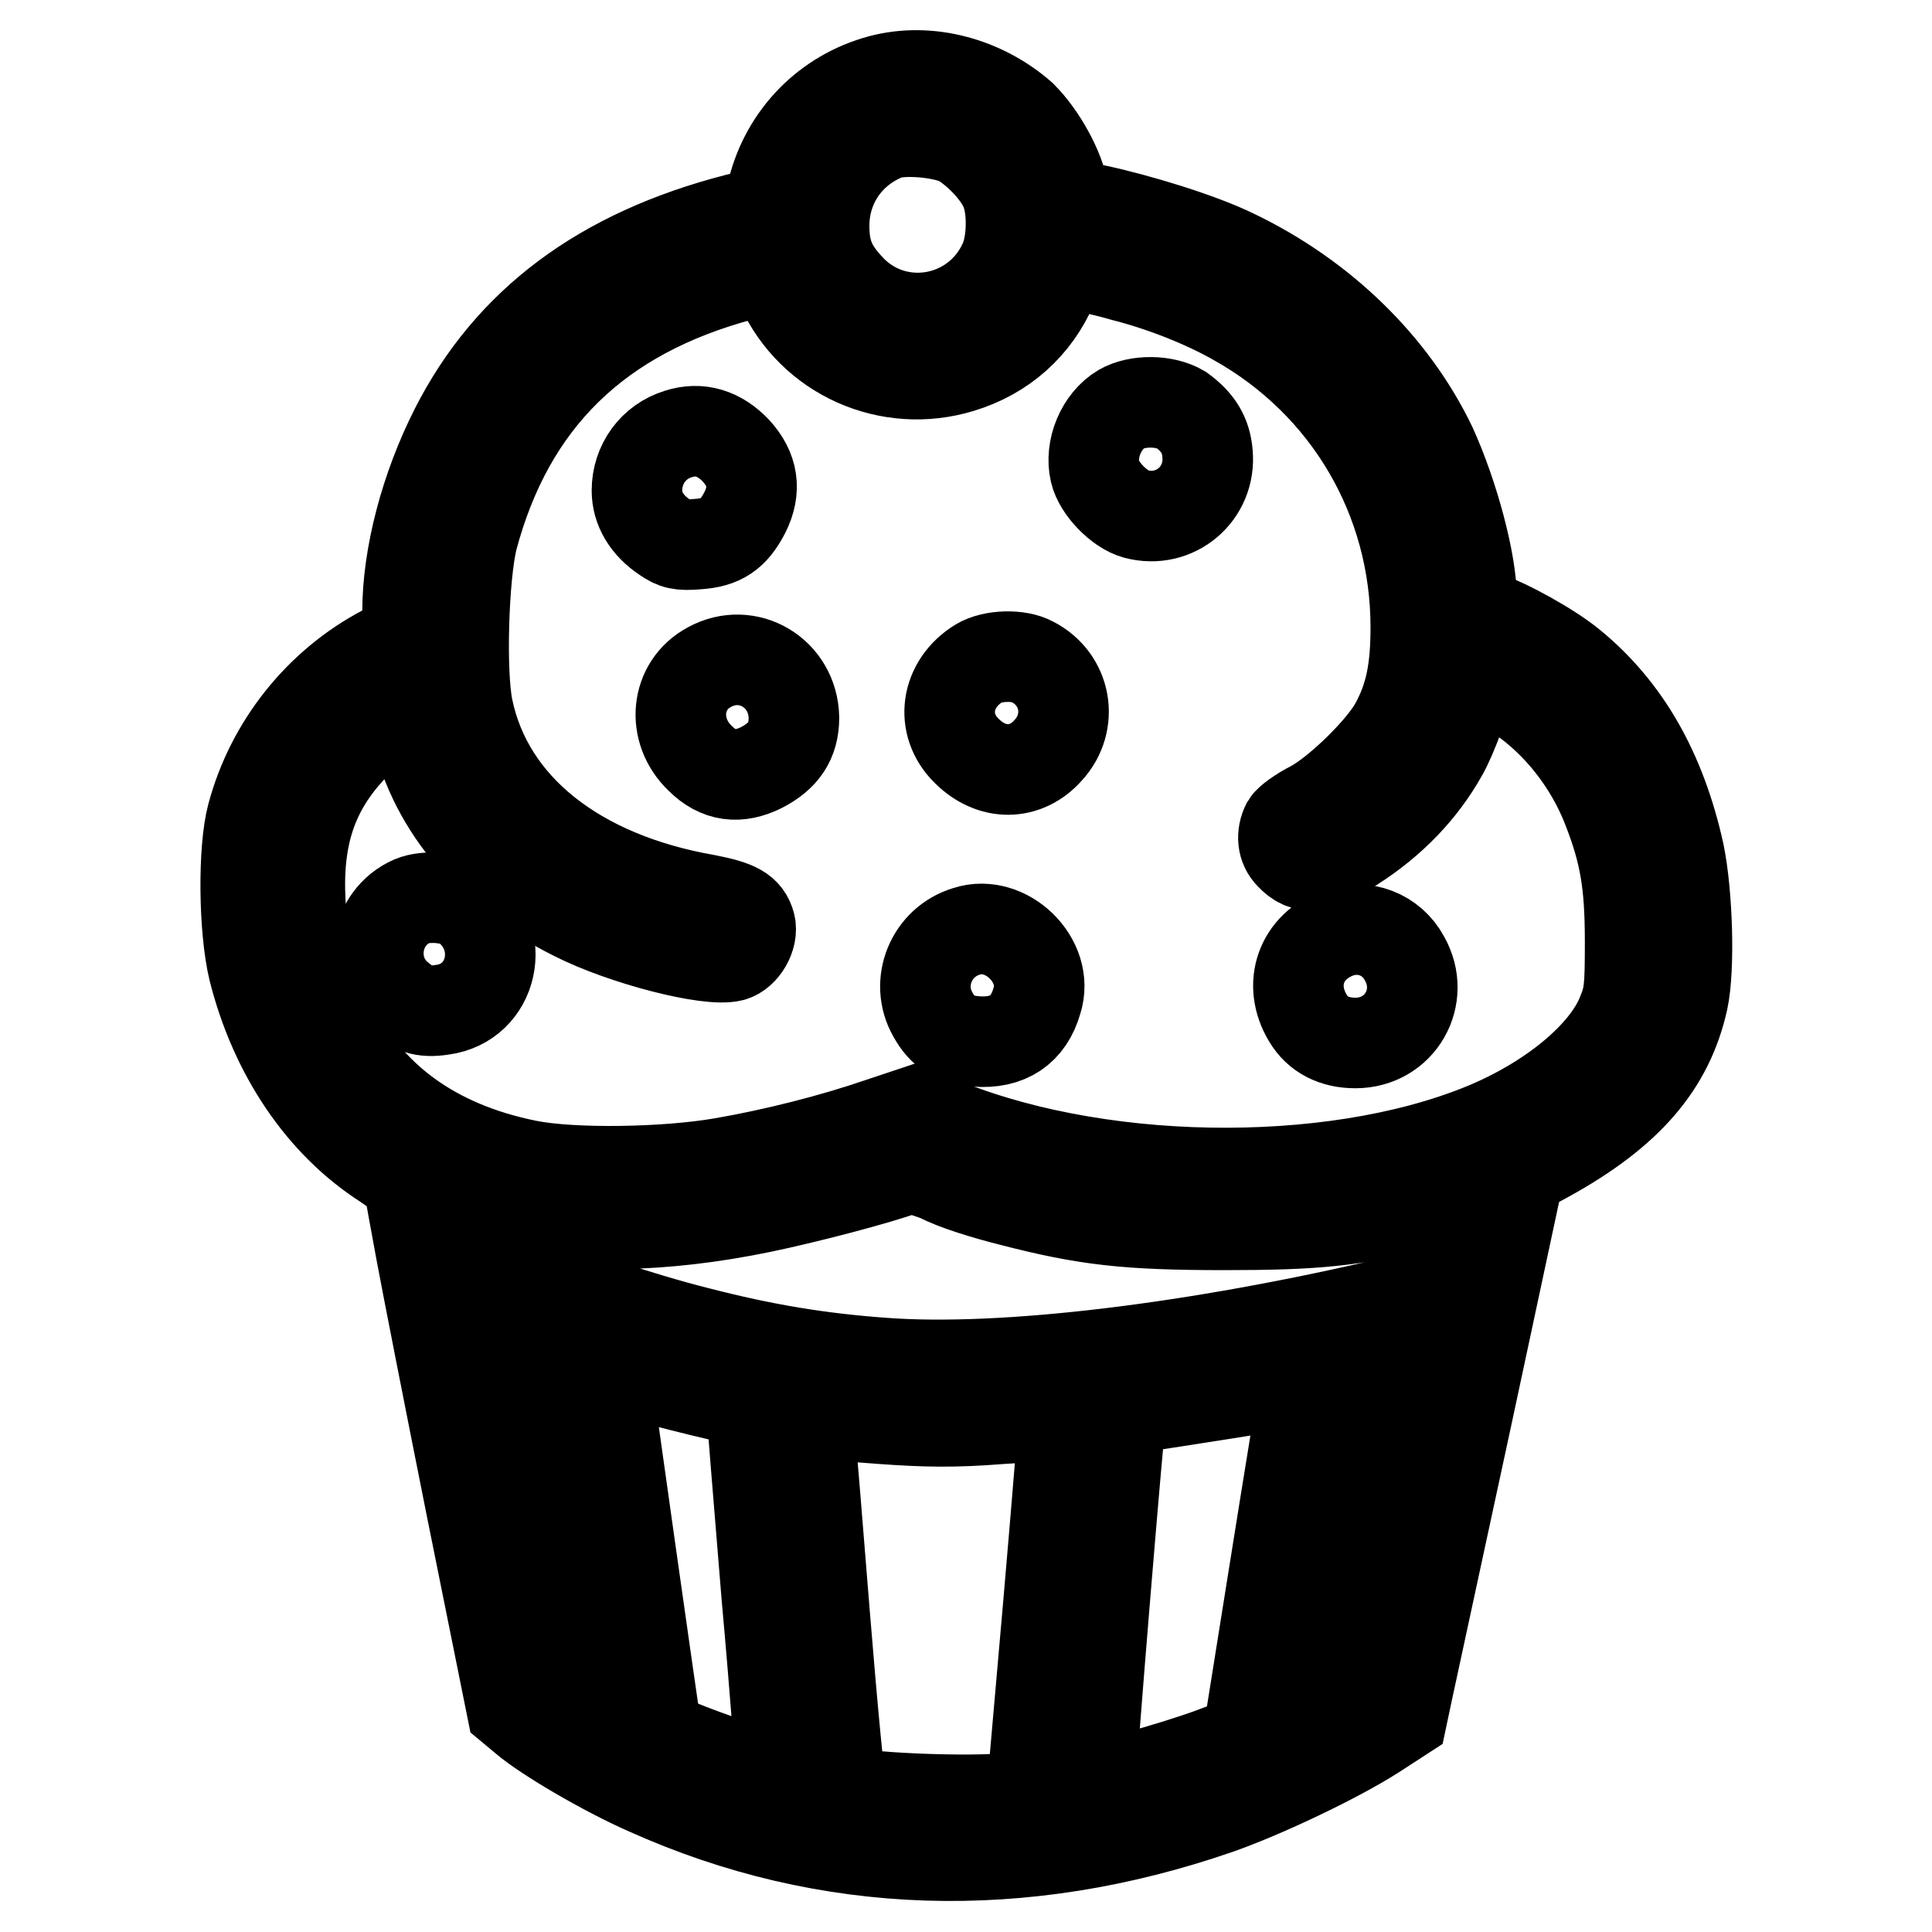
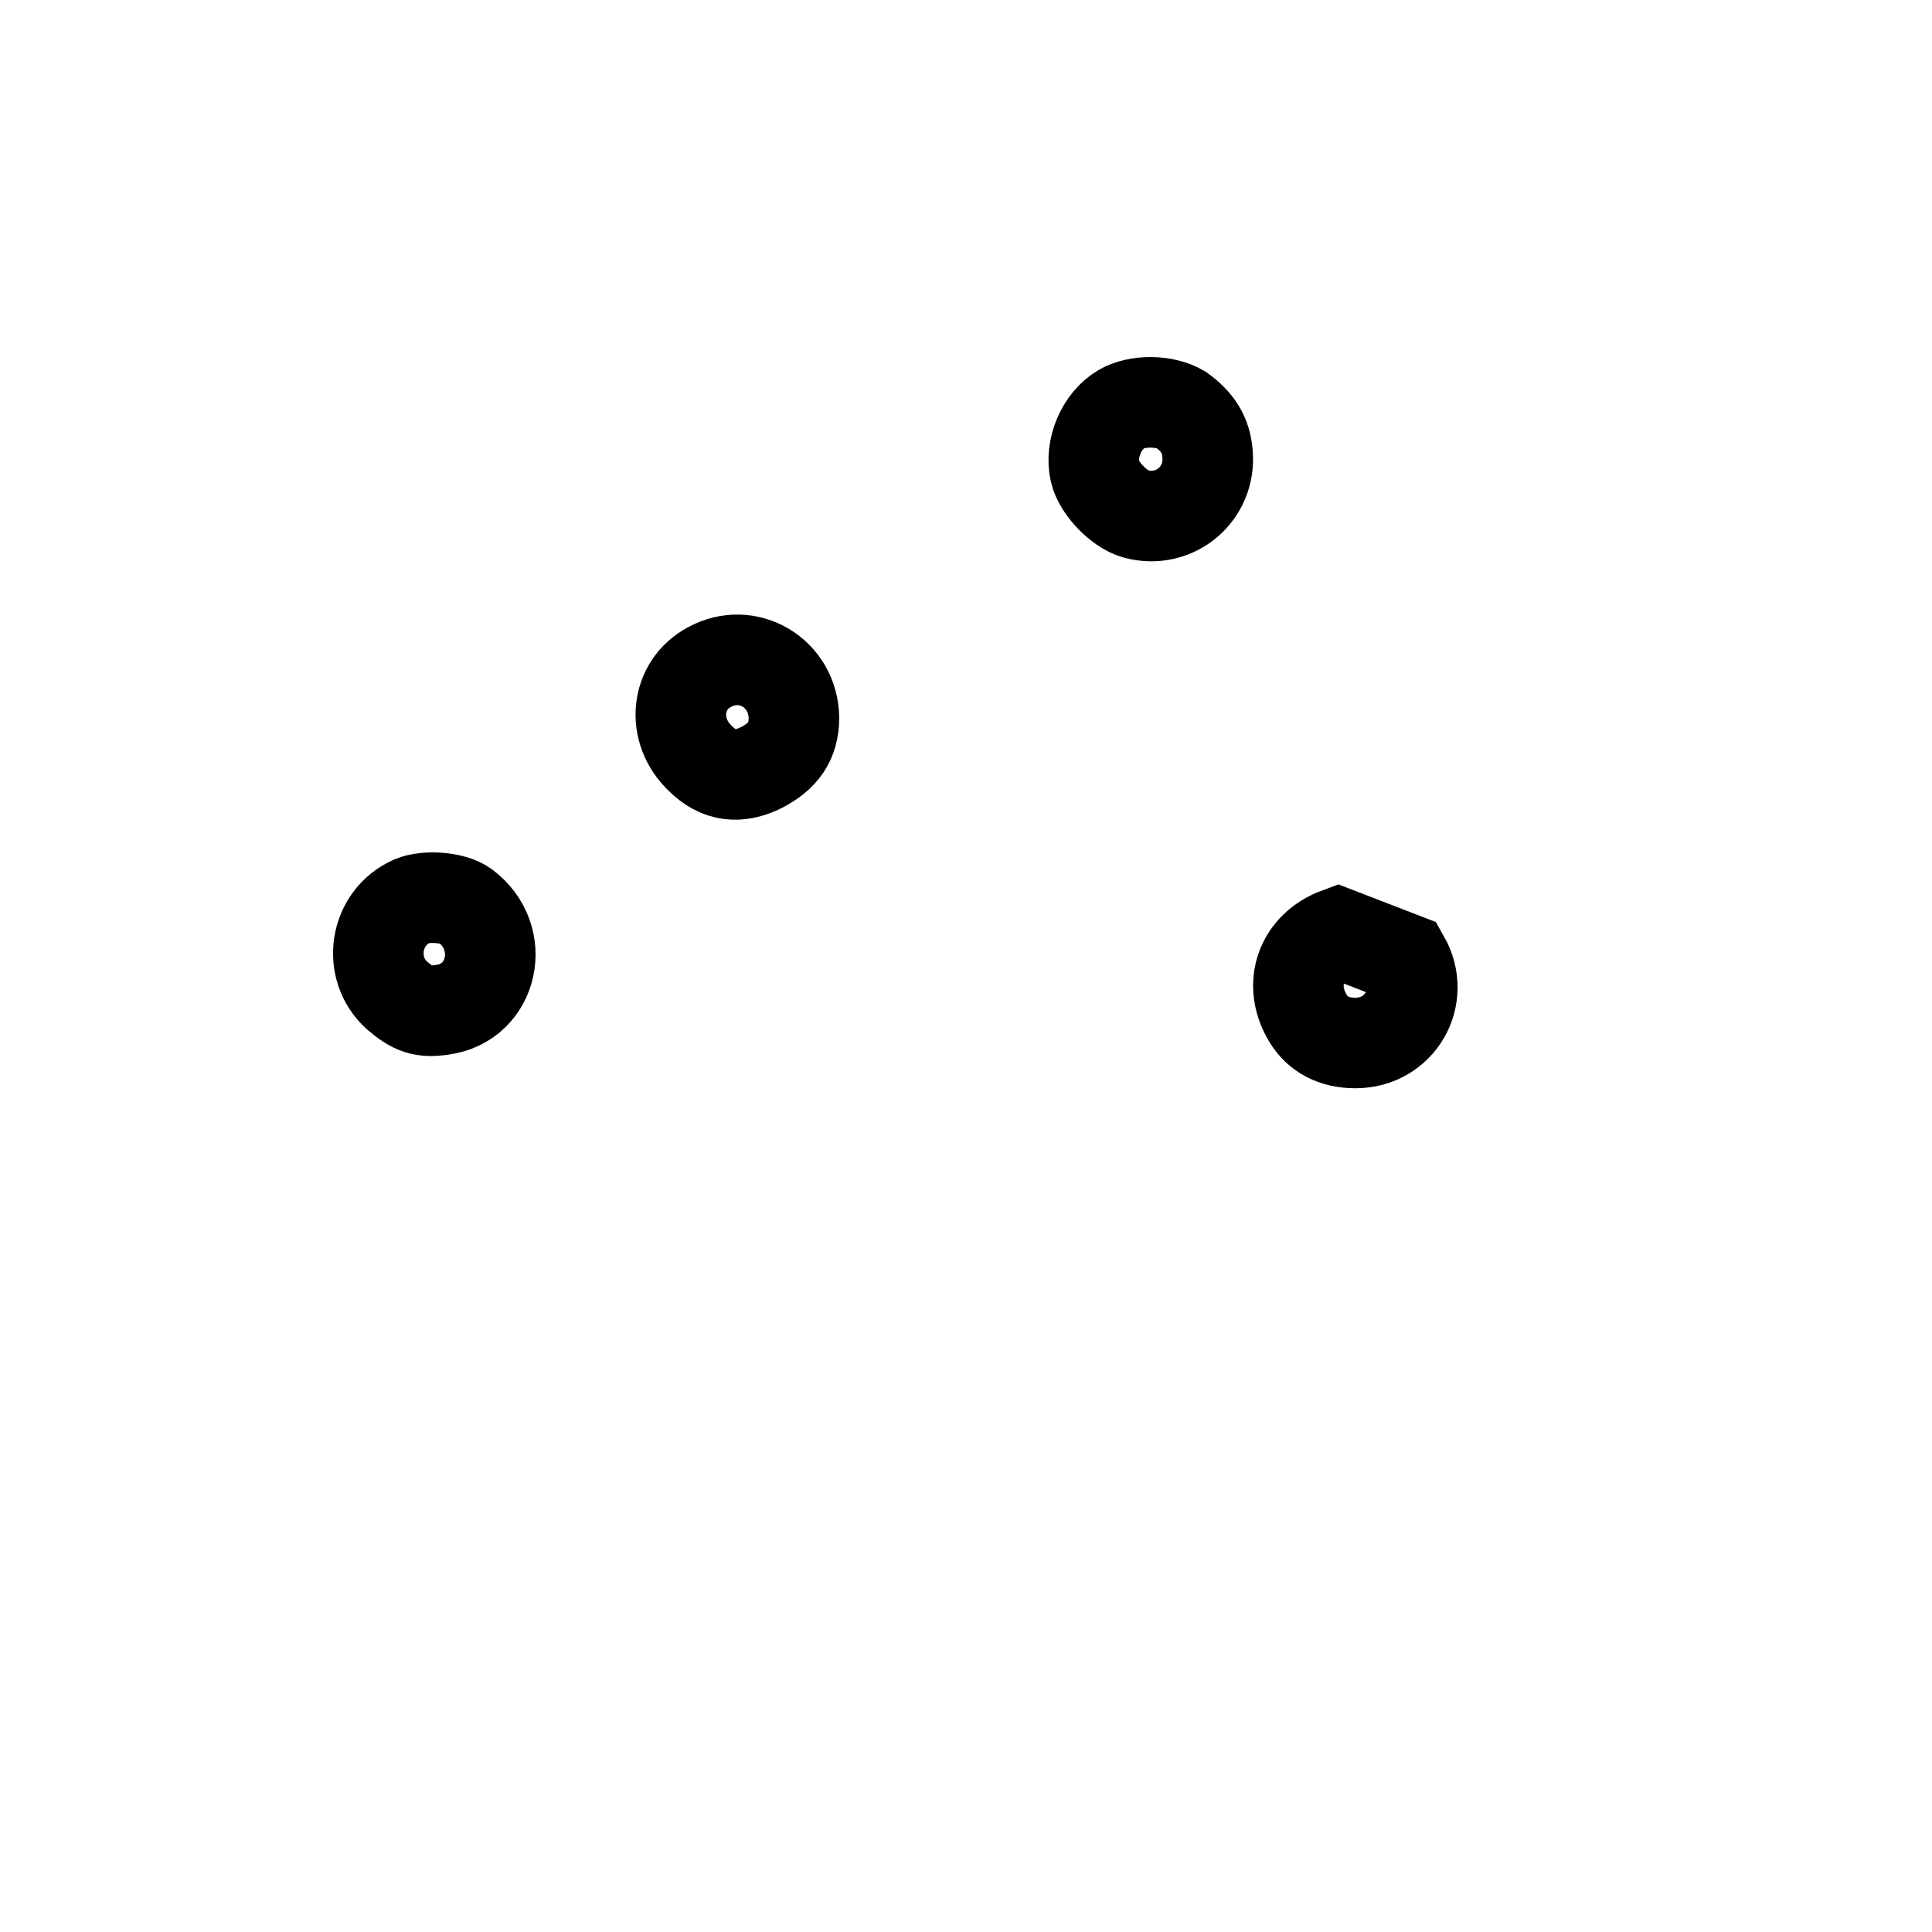
<svg xmlns="http://www.w3.org/2000/svg" version="1.1" x="0px" y="0px" viewBox="0 0 256 256" enable-background="new 0 0 256 256" xml:space="preserve">
  <g>
    <g>
      <g>
-         <path stroke-width="12" fill-opacity="0" stroke="#000000" d="M116.7,10.6c-7.1,1.9-12.5,7.4-14.3,14.5l-0.7,2.9l-4.1,1c-17.8,4.6-30.1,13.7-37.3,27.9c-3.9,7.7-6.3,16.7-6.3,24.2v3.4l-3.2,1.7c-8.5,4.5-14.9,12.5-17.4,21.9c-1.2,4.5-1.1,15,0.2,20.4c2.8,11.1,9,20.3,17.4,25.7c1.8,1.2,3.1,2.3,3.2,2.9c0.1,0.6,0.8,4.5,1.6,8.8c0.8,4.3,3.8,19.6,6.7,34.1l5.3,26.3l1.8,1.5c2.7,2.3,10.5,6.9,16.2,9.4c23.8,10.7,49.6,11.5,75.6,2.5c6-2.1,15.7-6.7,20.7-9.9l3.7-2.4l0.7-3.3c0.4-1.8,3.9-18.1,7.8-36.1l7-32.7l3.7-2c10.7-5.9,16.1-12.2,18-20.8c0.9-4.2,0.6-14-0.5-19.4c-2.4-10.9-7.1-19.1-14.3-25c-2.8-2.3-8.4-5.4-11.4-6.4c-1.6-0.5-1.8-0.6-1.8-2.3c0-4.9-2.4-13.8-5.3-20.2c-5.1-10.7-14.5-19.9-26.2-25.5c-4.5-2.2-12.7-4.7-18.3-5.9l-4-0.7l-0.3-1.7c-0.5-3-2.9-7.4-5.5-10C130.3,10.9,123.1,8.9,116.7,10.6z M127.1,18.6c2.2,1.2,5.1,4.1,6.1,6.5c1.1,2.5,1,7.2-0.2,9.7c-3.8,8.2-14.6,9.9-20.6,3.2c-2.4-2.6-3.2-4.7-3.2-8.1c0-5.4,3.2-10.1,8.4-12.1C119.8,17.1,124.7,17.5,127.1,18.6z M148.9,36.6c5.1,1.3,10.7,3.5,14.9,5.9c14.8,8.3,23.8,23.6,23.8,40.6c0,5.6-0.7,9.2-2.7,12.9c-1.7,3.2-7.5,8.9-11,10.8c-1.6,0.8-3.1,1.9-3.4,2.4c-0.7,1.4-0.6,3,0.5,4.1c1.9,2,3.6,1.8,8.2-1.1c5.2-3.3,9.2-7.5,11.9-12.3c1.3-2.2,3.4-8,3.4-9.3c0-1.6,0.4-1.7,2.6-0.7c6.9,3,12.9,9.5,15.9,17.2c2.3,5.9,3,9.9,3,17.7c0,6.2-0.1,7.2-1.1,9.6c-2.2,5.5-9.5,11.5-18.3,15.1c-20.5,8.4-52.2,7.8-73.1-1.3l-2.1-1l-4.8,1.6c-6.1,2.1-13.9,4.1-20.9,5.3c-7.5,1.3-19.8,1.5-25.8,0.3c-12.4-2.5-21.2-8.9-26.1-19c-2.8-5.8-3.7-9.3-4-15.7c-0.5-8.9,1.6-15.1,6.9-20.7c2.4-2.6,7.1-6.2,7.5-5.7c0.1,0.1,0.5,1.7,1,3.5c2.4,10.3,9.9,19,20.9,24.5c6.5,3.3,17.8,6.2,20.9,5.4c1.5-0.4,2.8-2.6,2.4-4.2c-0.5-1.8-1.7-2.5-5.8-3.3c-17.2-3-28.9-12.3-31.6-25.3c-1-4.8-0.6-17.6,0.6-22.5C67.5,53,79.2,41.6,98.3,36.5l4-1.1l1.2,2.6c4.1,9.1,14.3,13.6,23.8,10.7c5.6-1.7,9.9-5.5,12.2-10.9l1.3-3l1.8,0.3C143.7,35.3,146.5,35.9,148.9,36.6z M133.9,159.1c10,2.6,15.5,3.2,28.4,3.2c12.1,0,16.9-0.5,26.1-2.7c2.5-0.6,4.7-1.1,4.7-1c0,0-0.2,1.3-0.5,2.8c-0.4,1.5-1,4.4-1.4,6.3l-0.8,3.5l-5.2,1.2c-26.6,6.3-52.3,9.4-68.2,8.2c-8.3-0.6-15.7-1.8-24.6-4.1c-7.2-1.8-19.1-5.7-25.2-8.3l-4-1.7l-0.6-3.2c-0.3-1.8-0.5-3.3-0.4-3.4c0.1-0.1,1.8,0.2,3.8,0.6c9.8,2.4,21.8,2.2,34.9-0.5c5.8-1.2,15.4-3.7,18.9-5c0.8-0.3,1.9-0.1,4.6,0.9C126.4,157,130.7,158.3,133.9,159.1z M68.6,176.8c1.8,0.7,3.5,1.4,3.5,1.5c0.3,0.3,6.8,46.1,6.6,46.6c-0.2,0.6-4-2-4.3-2.8c-0.2-0.7-9.5-46-9.5-46.4C65,175.4,65,175.4,68.6,176.8z M188.6,179.5c0,0.6-9.3,43.2-9.5,43.6c-0.3,0.5-5.3,3.3-5.5,3.1c-0.1-0.2,6.4-42,6.9-44c0.2-0.8,0.9-1.2,3.8-1.9C188.5,179.1,188.6,179.1,188.6,179.5z M85.4,182.4c2.6,0.7,6.9,1.8,9.5,2.4c3.5,0.8,4.7,1.2,4.7,1.8c0,0.4,0.9,11.6,2,24.9c1.2,13.3,2,24.3,1.9,24.3c-0.2,0.2-10.8-3.4-13.7-4.7c-1.8-0.8-2.7-1.5-2.9-2.2c-0.2-1.1-6.7-46.9-6.7-47.5C80.2,180.9,80.1,180.9,85.4,182.4z M172.6,184.8c-0.1,1.1-1.9,11.8-3.8,23.8l-3.5,21.9l-4.8,1.8c-5.2,1.9-15.6,4.8-16,4.4c-0.2-0.2,3.9-49.7,4.1-49.9c0,0,3.3-0.5,7.2-1.1c3.9-0.6,9-1.4,11.3-1.8C173.3,182.6,173,182.6,172.6,184.8z M116.9,188c5.6,0.4,9.4,0.5,15.7,0c4.6-0.3,8.3-0.5,8.4-0.4c0,0-0.9,11.4-2.1,25.2l-2.2,25.1l-2.3,0.3c-5.6,0.7-21.8,0-22.9-1c-0.2-0.2-1.2-10.5-2.2-22.9c-1-12.4-1.9-23.7-2.1-25.1l-0.3-2.5l1.3,0.3C108.9,187.4,112.8,187.7,116.9,188z" />
        <path stroke-width="12" fill-opacity="0" stroke="#000000" d="M148.6,54.2c-2.7,1.6-4.2,5.3-3.5,8.3c0.5,2.2,3.2,5,5.4,5.6c5.2,1.4,10-2.7,9.5-8c-0.2-2.5-1.3-4.2-3.5-5.8C154.3,53,150.7,53,148.6,54.2z" />
-         <path stroke-width="12" fill-opacity="0" stroke="#000000" d="M89.9,57.5c-3.3,1-5.5,4-5.5,7.5c0,2.4,1.3,4.6,3.7,6.2c1.3,0.9,2,1.1,4.3,0.9c3.2-0.2,4.8-1.3,6.3-4.2c1.5-3,1.1-5.7-1.2-8.2C95.3,57.4,92.7,56.6,89.9,57.5z" />
-         <path stroke-width="12" fill-opacity="0" stroke="#000000" d="M129.7,87.9c-4.4,2.7-5.2,8.1-1.6,11.6c3.3,3.3,7.8,3.3,10.8-0.1c3.4-3.7,2.4-9.4-2.1-11.7C135,86.7,131.5,86.8,129.7,87.9z" />
        <path stroke-width="12" fill-opacity="0" stroke="#000000" d="M94,88.4c-4.5,2.4-5.1,8.4-1.2,12.1c2.4,2.4,5.1,2.7,8.1,1.2c2.9-1.5,4.3-3.5,4.3-6.6C105.1,89.2,99.1,85.6,94,88.4z" />
        <path stroke-width="12" fill-opacity="0" stroke="#000000" d="M54.6,119.4c-5,2.2-6,8.9-2,12.5c2.1,1.8,3.4,2.3,6,1.9c6.8-0.9,8.7-9.6,3-13.8C60.1,118.9,56.5,118.6,54.6,119.4z" />
-         <path stroke-width="12" fill-opacity="0" stroke="#000000" d="M128.1,123.4c-4.7,1.4-6.9,6.8-4.5,11c1.3,2.4,3,3.4,5.8,3.6c4.1,0.3,6.9-1.5,8-5.4C139.1,127.3,133.3,121.7,128.1,123.4z" />
-         <path stroke-width="12" fill-opacity="0" stroke="#000000" d="M177.3,123.6c-4.9,1.8-6.7,6.8-4,11.3c1.3,2.2,3.5,3.3,6.3,3.3c5.9,0,9.4-6.1,6.5-11.2C184.4,123.8,180.7,122.4,177.3,123.6z" />
+         <path stroke-width="12" fill-opacity="0" stroke="#000000" d="M177.3,123.6c-4.9,1.8-6.7,6.8-4,11.3c1.3,2.2,3.5,3.3,6.3,3.3c5.9,0,9.4-6.1,6.5-11.2z" />
      </g>
    </g>
  </g>
</svg>